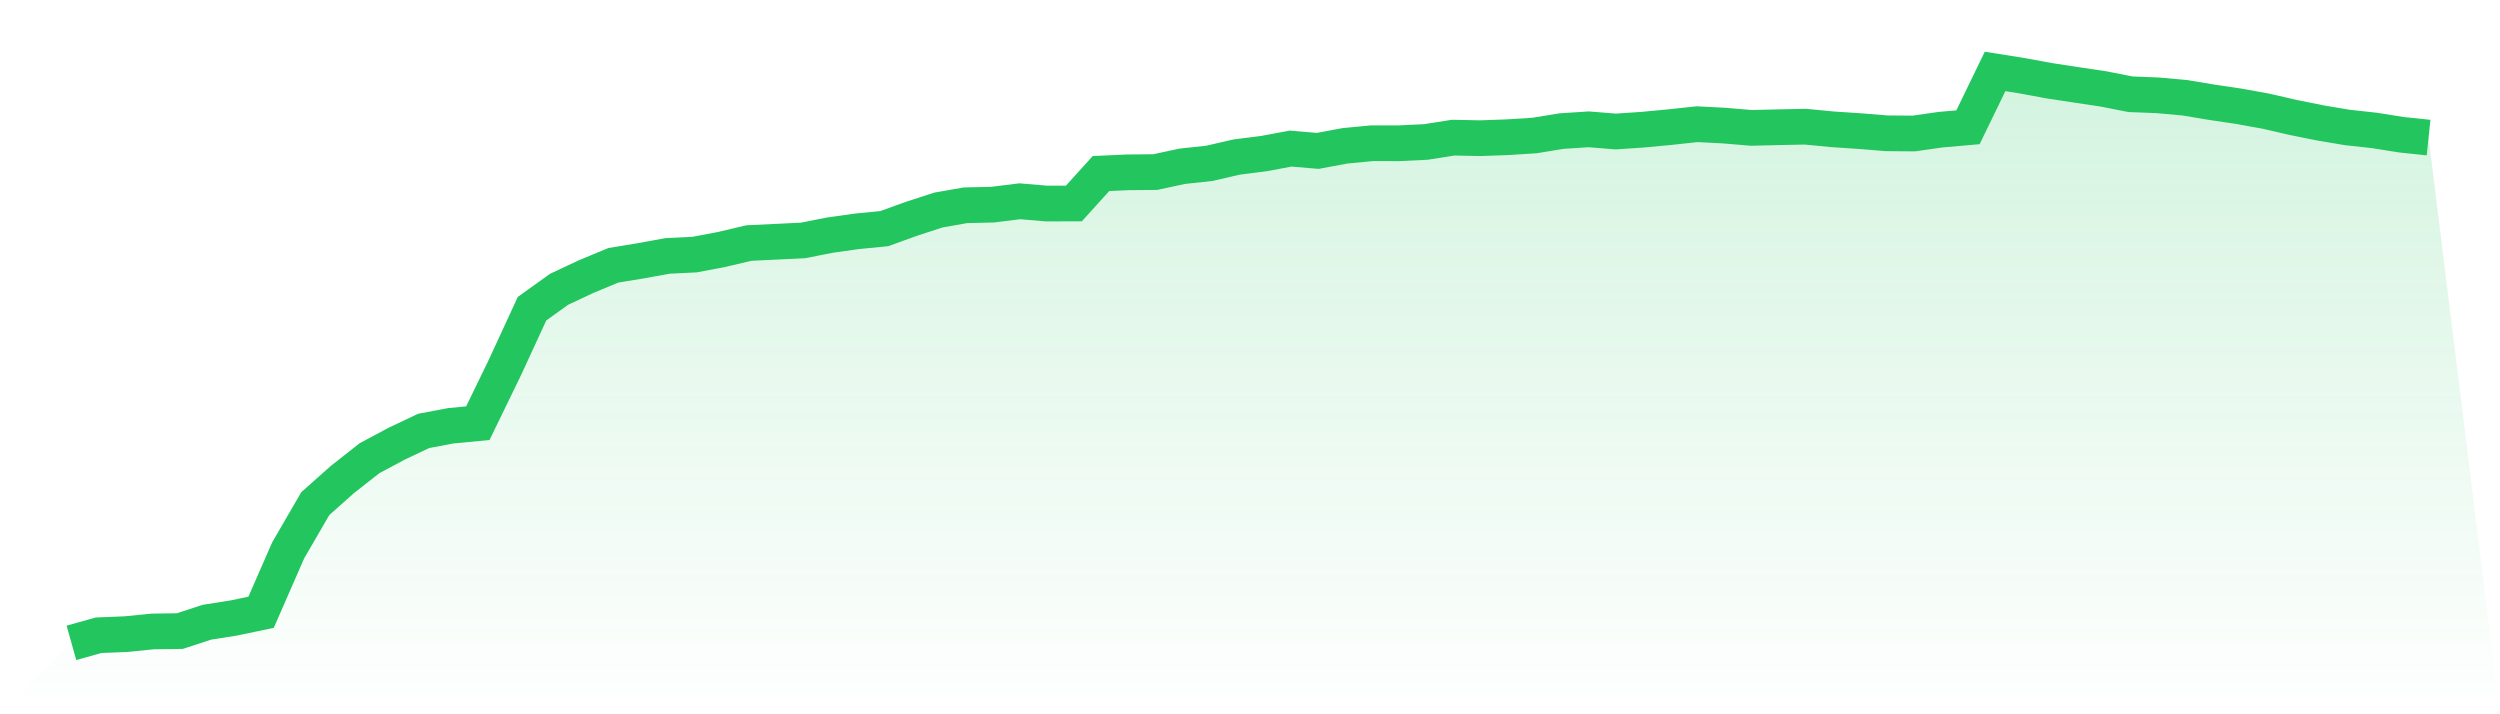
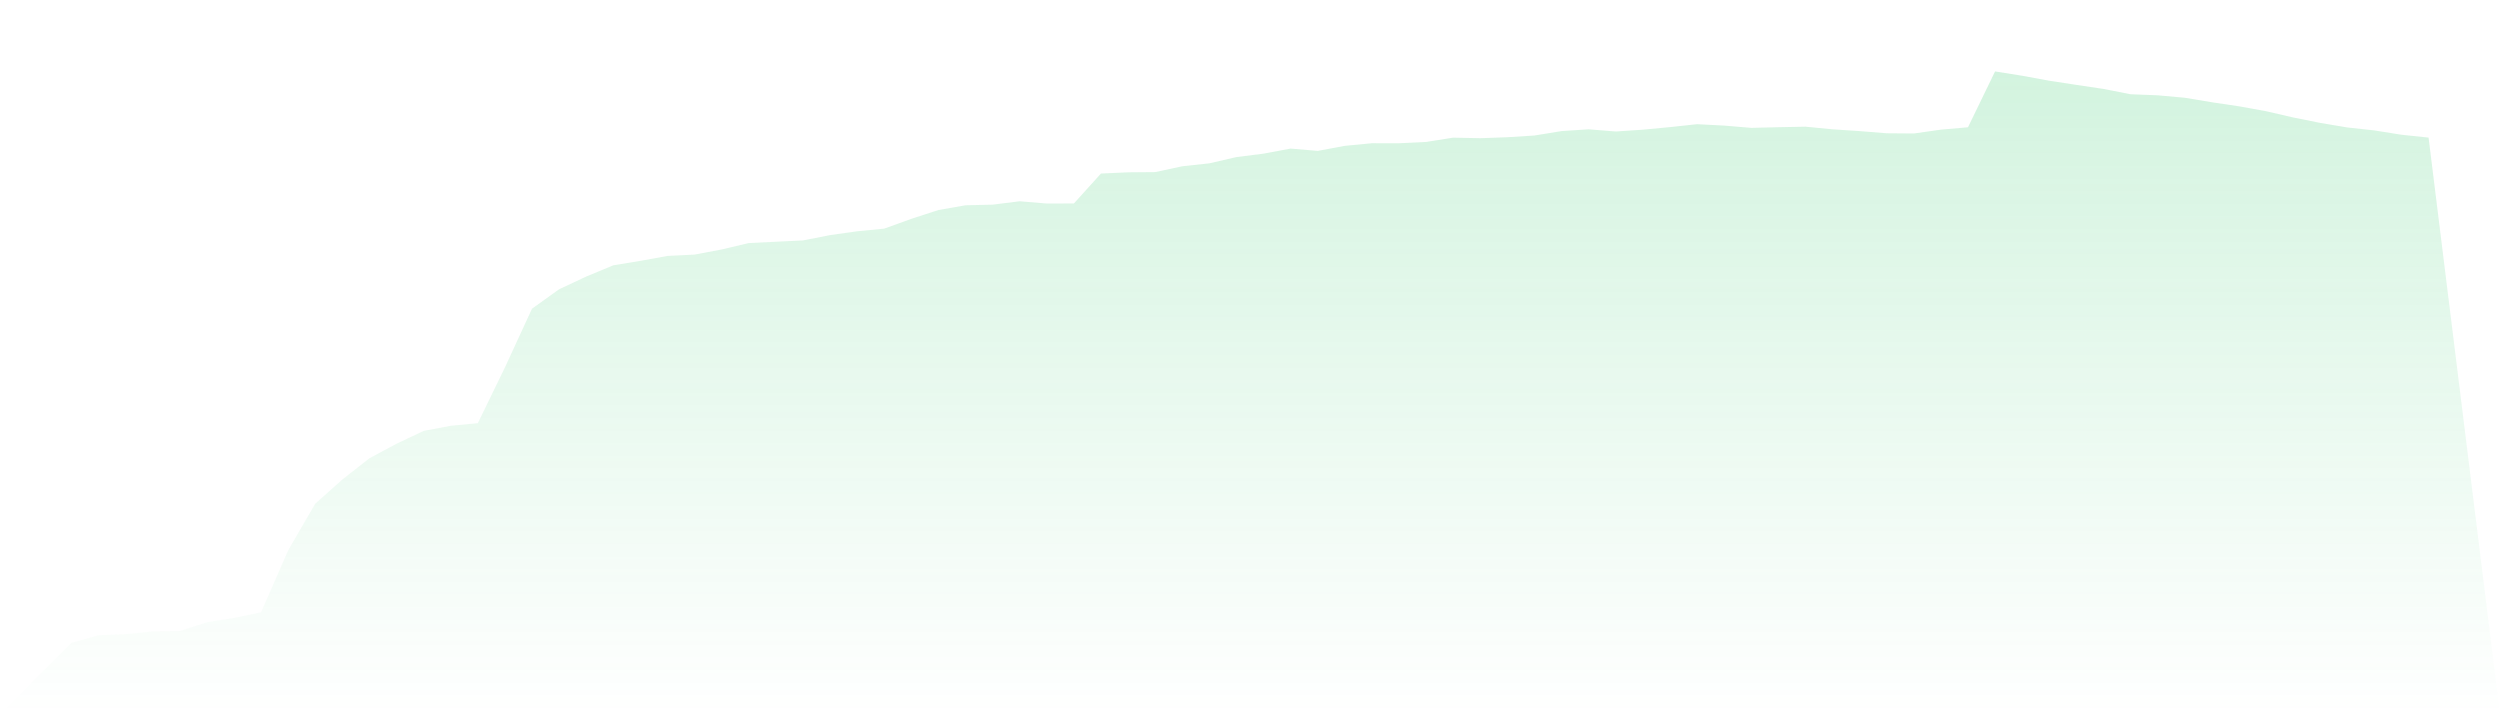
<svg xmlns="http://www.w3.org/2000/svg" viewBox="0 0 140 40">
  <defs>
    <linearGradient id="gradient" x1="0" x2="0" y1="0" y2="1">
      <stop offset="0%" stop-color="#22c55e" stop-opacity="0.2" />
      <stop offset="100%" stop-color="#22c55e" stop-opacity="0" />
    </linearGradient>
  </defs>
  <path d="M4,36 L4,36 L5.517,35.574 L7.034,35.513 L8.552,35.362 L10.069,35.341 L11.586,34.845 L13.103,34.605 L14.621,34.287 L16.138,30.819 L17.655,28.204 L19.172,26.854 L20.69,25.661 L22.207,24.849 L23.724,24.131 L25.241,23.844 L26.759,23.698 L28.276,20.576 L29.793,17.287 L31.31,16.199 L32.828,15.487 L34.345,14.857 L35.862,14.608 L37.379,14.332 L38.897,14.257 L40.414,13.97 L41.931,13.611 L43.448,13.538 L44.966,13.465 L46.483,13.166 L48,12.952 L49.517,12.804 L51.034,12.255 L52.552,11.761 L54.069,11.495 L55.586,11.461 L57.103,11.271 L58.621,11.399 L60.138,11.394 L61.655,9.718 L63.172,9.65 L64.69,9.637 L66.207,9.311 L67.724,9.147 L69.241,8.796 L70.759,8.604 L72.276,8.321 L73.793,8.45 L75.31,8.167 L76.828,8.021 L78.345,8.022 L79.862,7.949 L81.379,7.708 L82.897,7.739 L84.414,7.685 L85.931,7.588 L87.448,7.341 L88.966,7.242 L90.483,7.364 L92,7.262 L93.517,7.119 L95.034,6.955 L96.552,7.033 L98.069,7.161 L99.586,7.125 L101.103,7.094 L102.621,7.241 L104.138,7.342 L105.655,7.464 L107.172,7.476 L108.69,7.26 L110.207,7.128 L111.724,4 L113.241,4.242 L114.759,4.521 L116.276,4.753 L117.793,4.98 L119.31,5.278 L120.828,5.337 L122.345,5.474 L123.862,5.727 L125.379,5.952 L126.897,6.227 L128.414,6.577 L129.931,6.883 L131.448,7.138 L132.966,7.304 L134.483,7.546 L136,7.705 L140,40 L0,40 z" fill="url(#gradient)" />
-   <path d="M4,36 L4,36 L5.517,35.574 L7.034,35.513 L8.552,35.362 L10.069,35.341 L11.586,34.845 L13.103,34.605 L14.621,34.287 L16.138,30.819 L17.655,28.204 L19.172,26.854 L20.69,25.661 L22.207,24.849 L23.724,24.131 L25.241,23.844 L26.759,23.698 L28.276,20.576 L29.793,17.287 L31.31,16.199 L32.828,15.487 L34.345,14.857 L35.862,14.608 L37.379,14.332 L38.897,14.257 L40.414,13.97 L41.931,13.611 L43.448,13.538 L44.966,13.465 L46.483,13.166 L48,12.952 L49.517,12.804 L51.034,12.255 L52.552,11.761 L54.069,11.495 L55.586,11.461 L57.103,11.271 L58.621,11.399 L60.138,11.394 L61.655,9.718 L63.172,9.65 L64.69,9.637 L66.207,9.311 L67.724,9.147 L69.241,8.796 L70.759,8.604 L72.276,8.321 L73.793,8.45 L75.31,8.167 L76.828,8.021 L78.345,8.022 L79.862,7.949 L81.379,7.708 L82.897,7.739 L84.414,7.685 L85.931,7.588 L87.448,7.341 L88.966,7.242 L90.483,7.364 L92,7.262 L93.517,7.119 L95.034,6.955 L96.552,7.033 L98.069,7.161 L99.586,7.125 L101.103,7.094 L102.621,7.241 L104.138,7.342 L105.655,7.464 L107.172,7.476 L108.69,7.26 L110.207,7.128 L111.724,4 L113.241,4.242 L114.759,4.521 L116.276,4.753 L117.793,4.98 L119.31,5.278 L120.828,5.337 L122.345,5.474 L123.862,5.727 L125.379,5.952 L126.897,6.227 L128.414,6.577 L129.931,6.883 L131.448,7.138 L132.966,7.304 L134.483,7.546 L136,7.705" fill="none" stroke="#22c55e" stroke-width="2" />
</svg>